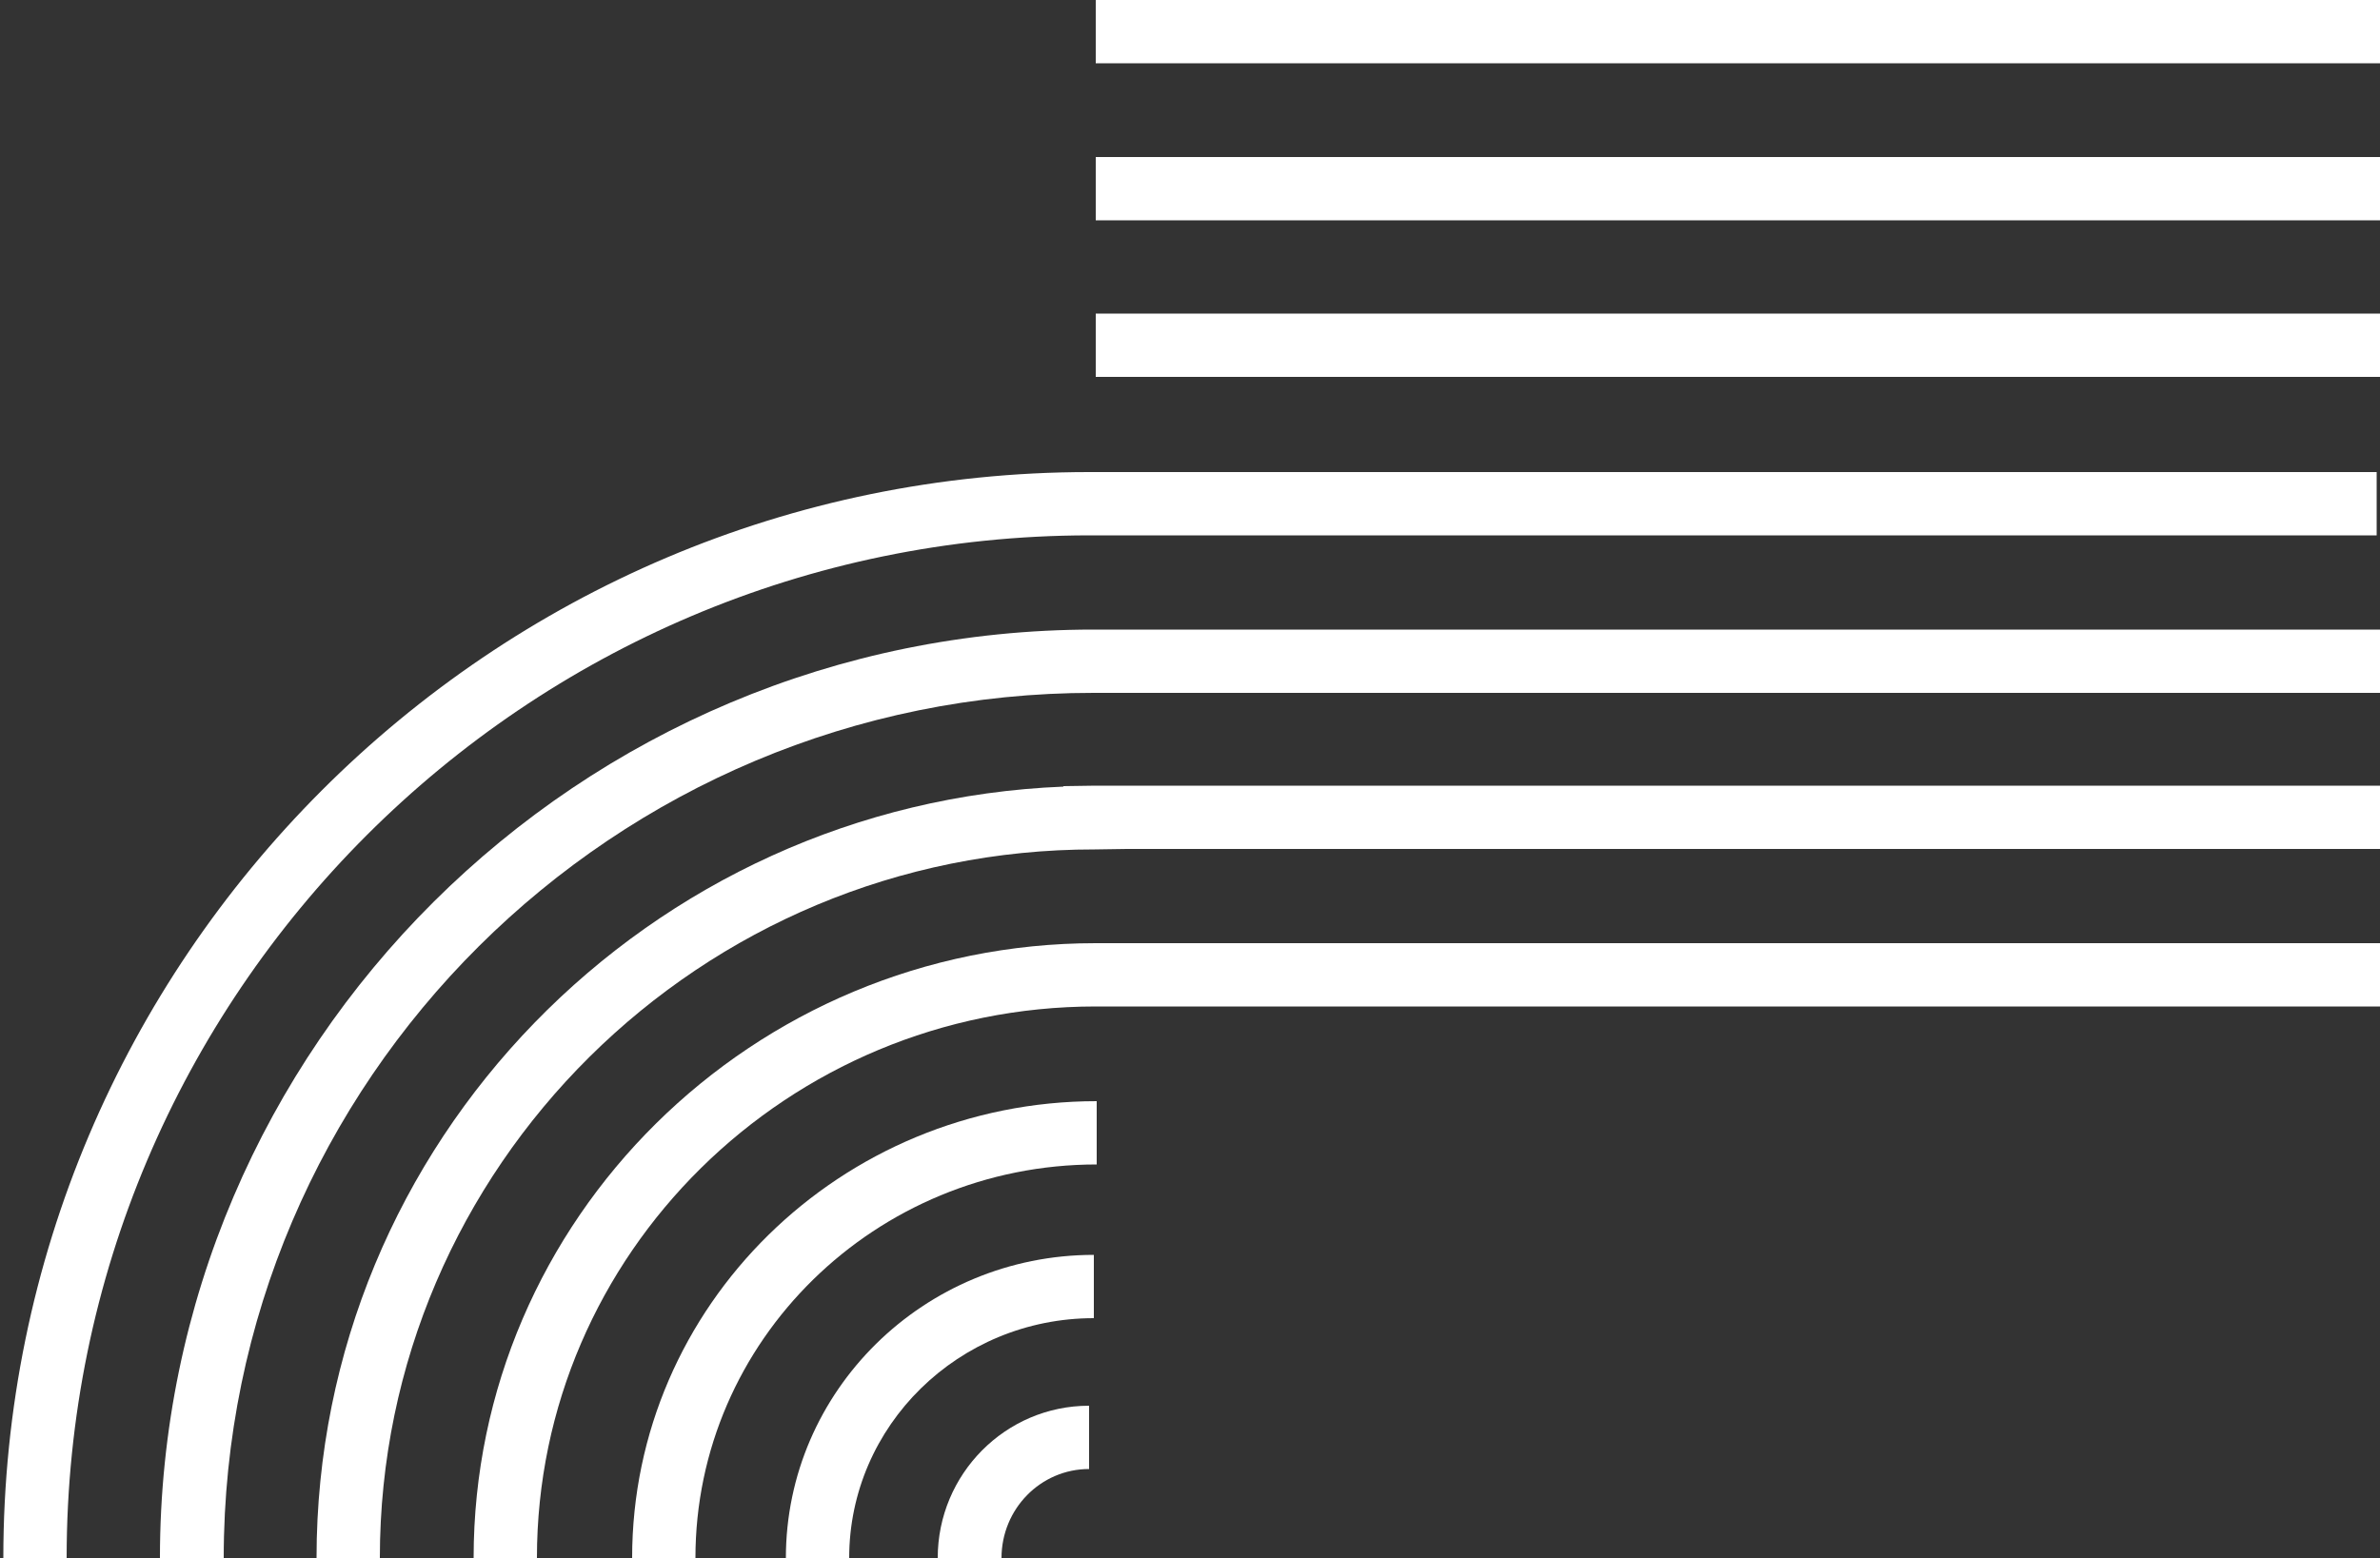
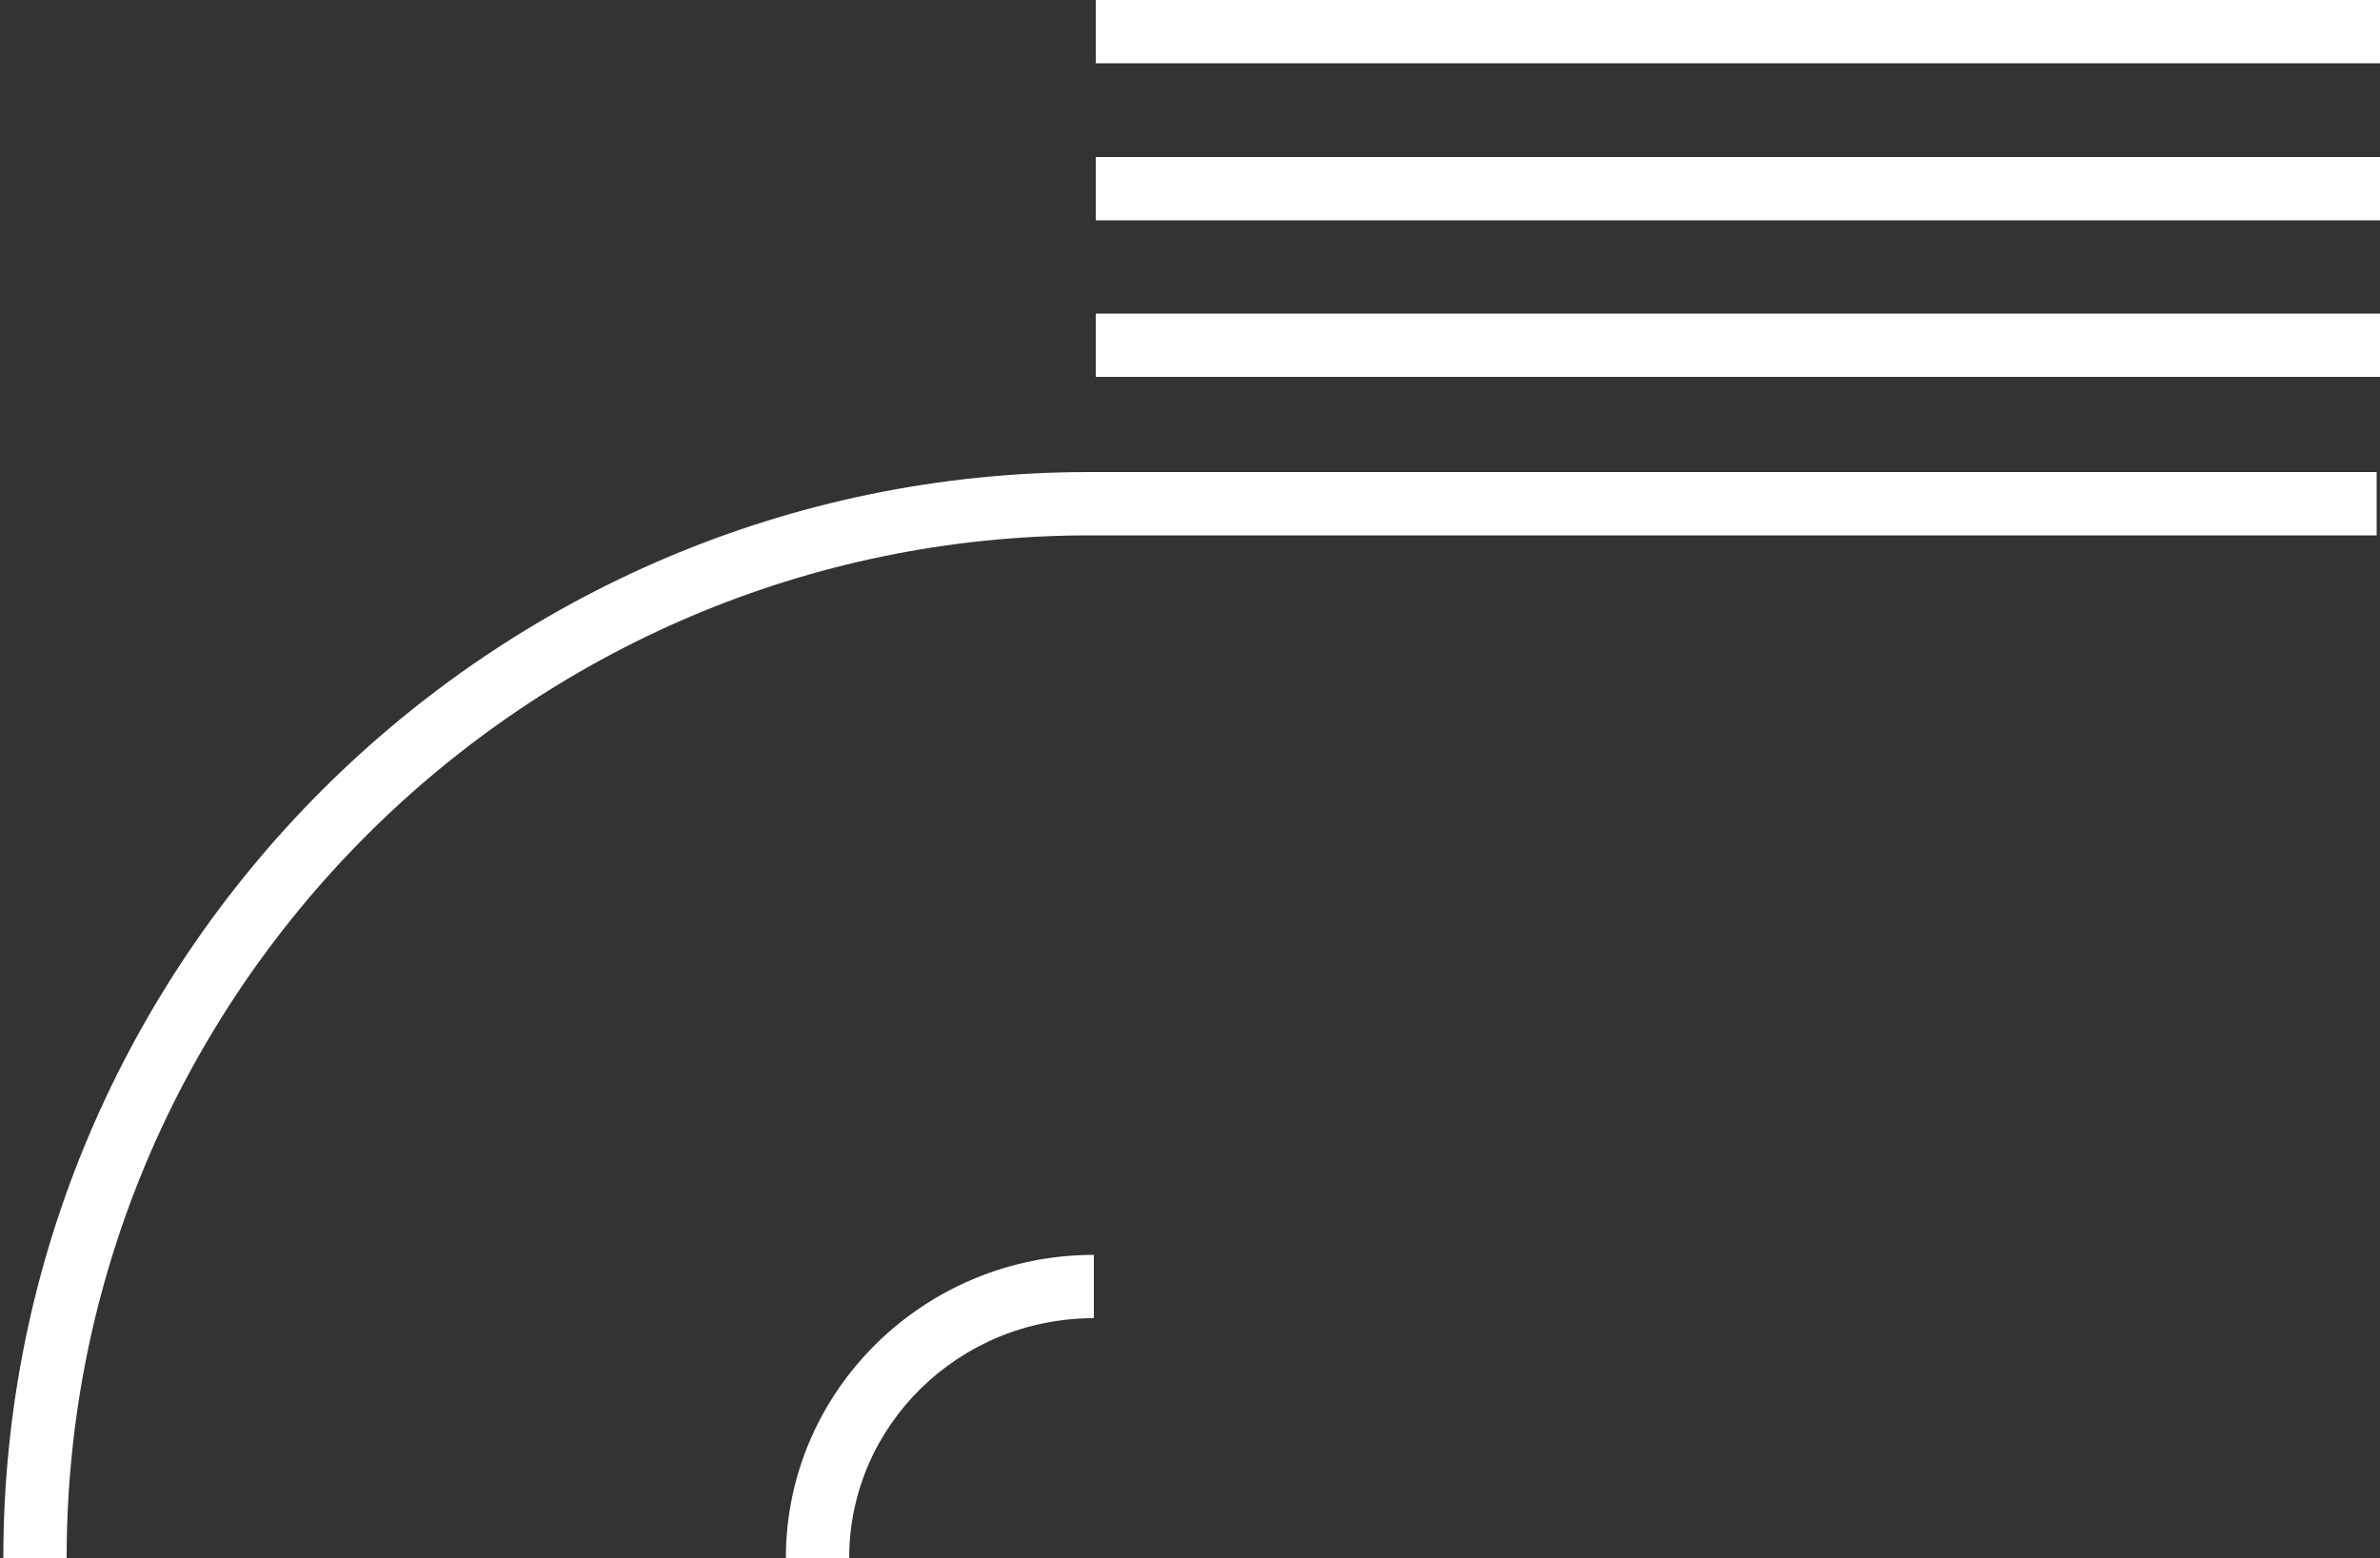
<svg xmlns="http://www.w3.org/2000/svg" version="1.1" id="Capa_1" x="0px" y="0px" viewBox="0 0 500 327.4" style="enable-background:new 0 0 500 327.4;" xml:space="preserve">
  <rect x="0" y="0" width="500" height="327.4" fill="#333333" stroke="none" />
  <style type="text/css">
	.st0{fill:#FFFFFF;}
</style>
  <g>
    <g>
      <rect x="230.2" y="65.9" class="st0" width="270.5" height="13.3" />
    </g>
    <g>
      <rect x="230.2" y="33" class="st0" width="270.5" height="13.3" />
    </g>
    <g>
      <rect x="230.2" class="st0" width="270.5" height="13.3" />
    </g>
    <g>
-       <path class="st0" d="M210.4,327.4H197c0-17.6,14.2-32,31.8-32v13.3C218.6,308.7,210.4,317.1,210.4,327.4z" />
-     </g>
+       </g>
    <g>
      <path class="st0" d="M178.4,327.4h-13.3c0-35.1,29-63.7,64.7-63.7V277C201.4,277,178.4,299.6,178.4,327.4z" />
    </g>
    <g>
-       <path class="st0" d="M146.1,327.4h-13.3c0-53,43.8-96,97.6-96v13.3C183.9,244.7,146.1,281.7,146.1,327.4z" />
-     </g>
+       </g>
    <g>
-       <path class="st0" d="M112.8,327.4H99.5c0-71.2,58.6-129.2,130.7-129.2h270.5v13.3H230.2C165.5,211.5,112.8,263.5,112.8,327.4z" />
-     </g>
+       </g>
    <g>
-       <path class="st0" d="M79.8,327.4H66.5c0-87.3,69.8-158.6,156.9-162.1v-0.1l6.7-0.1h270.5v13.3H236.7l-6.7,0.1    C147.2,178.4,79.8,245.2,79.8,327.4z" />
-     </g>
+       </g>
    <g>
-       <path class="st0" d="M47,327.4H33.6c0-107.6,88-195.1,196.1-195.1h270.5v13.3H229.8C129,145.5,47,227.1,47,327.4z" />
-     </g>
+       </g>
    <g>
      <path class="st0" d="M14,327.4H0.7C0.7,201.6,103,99.2,228.8,99.2h270.5v13.3H228.8C110.4,112.6,14,208.9,14,327.4z" />
    </g>
  </g>
</svg>